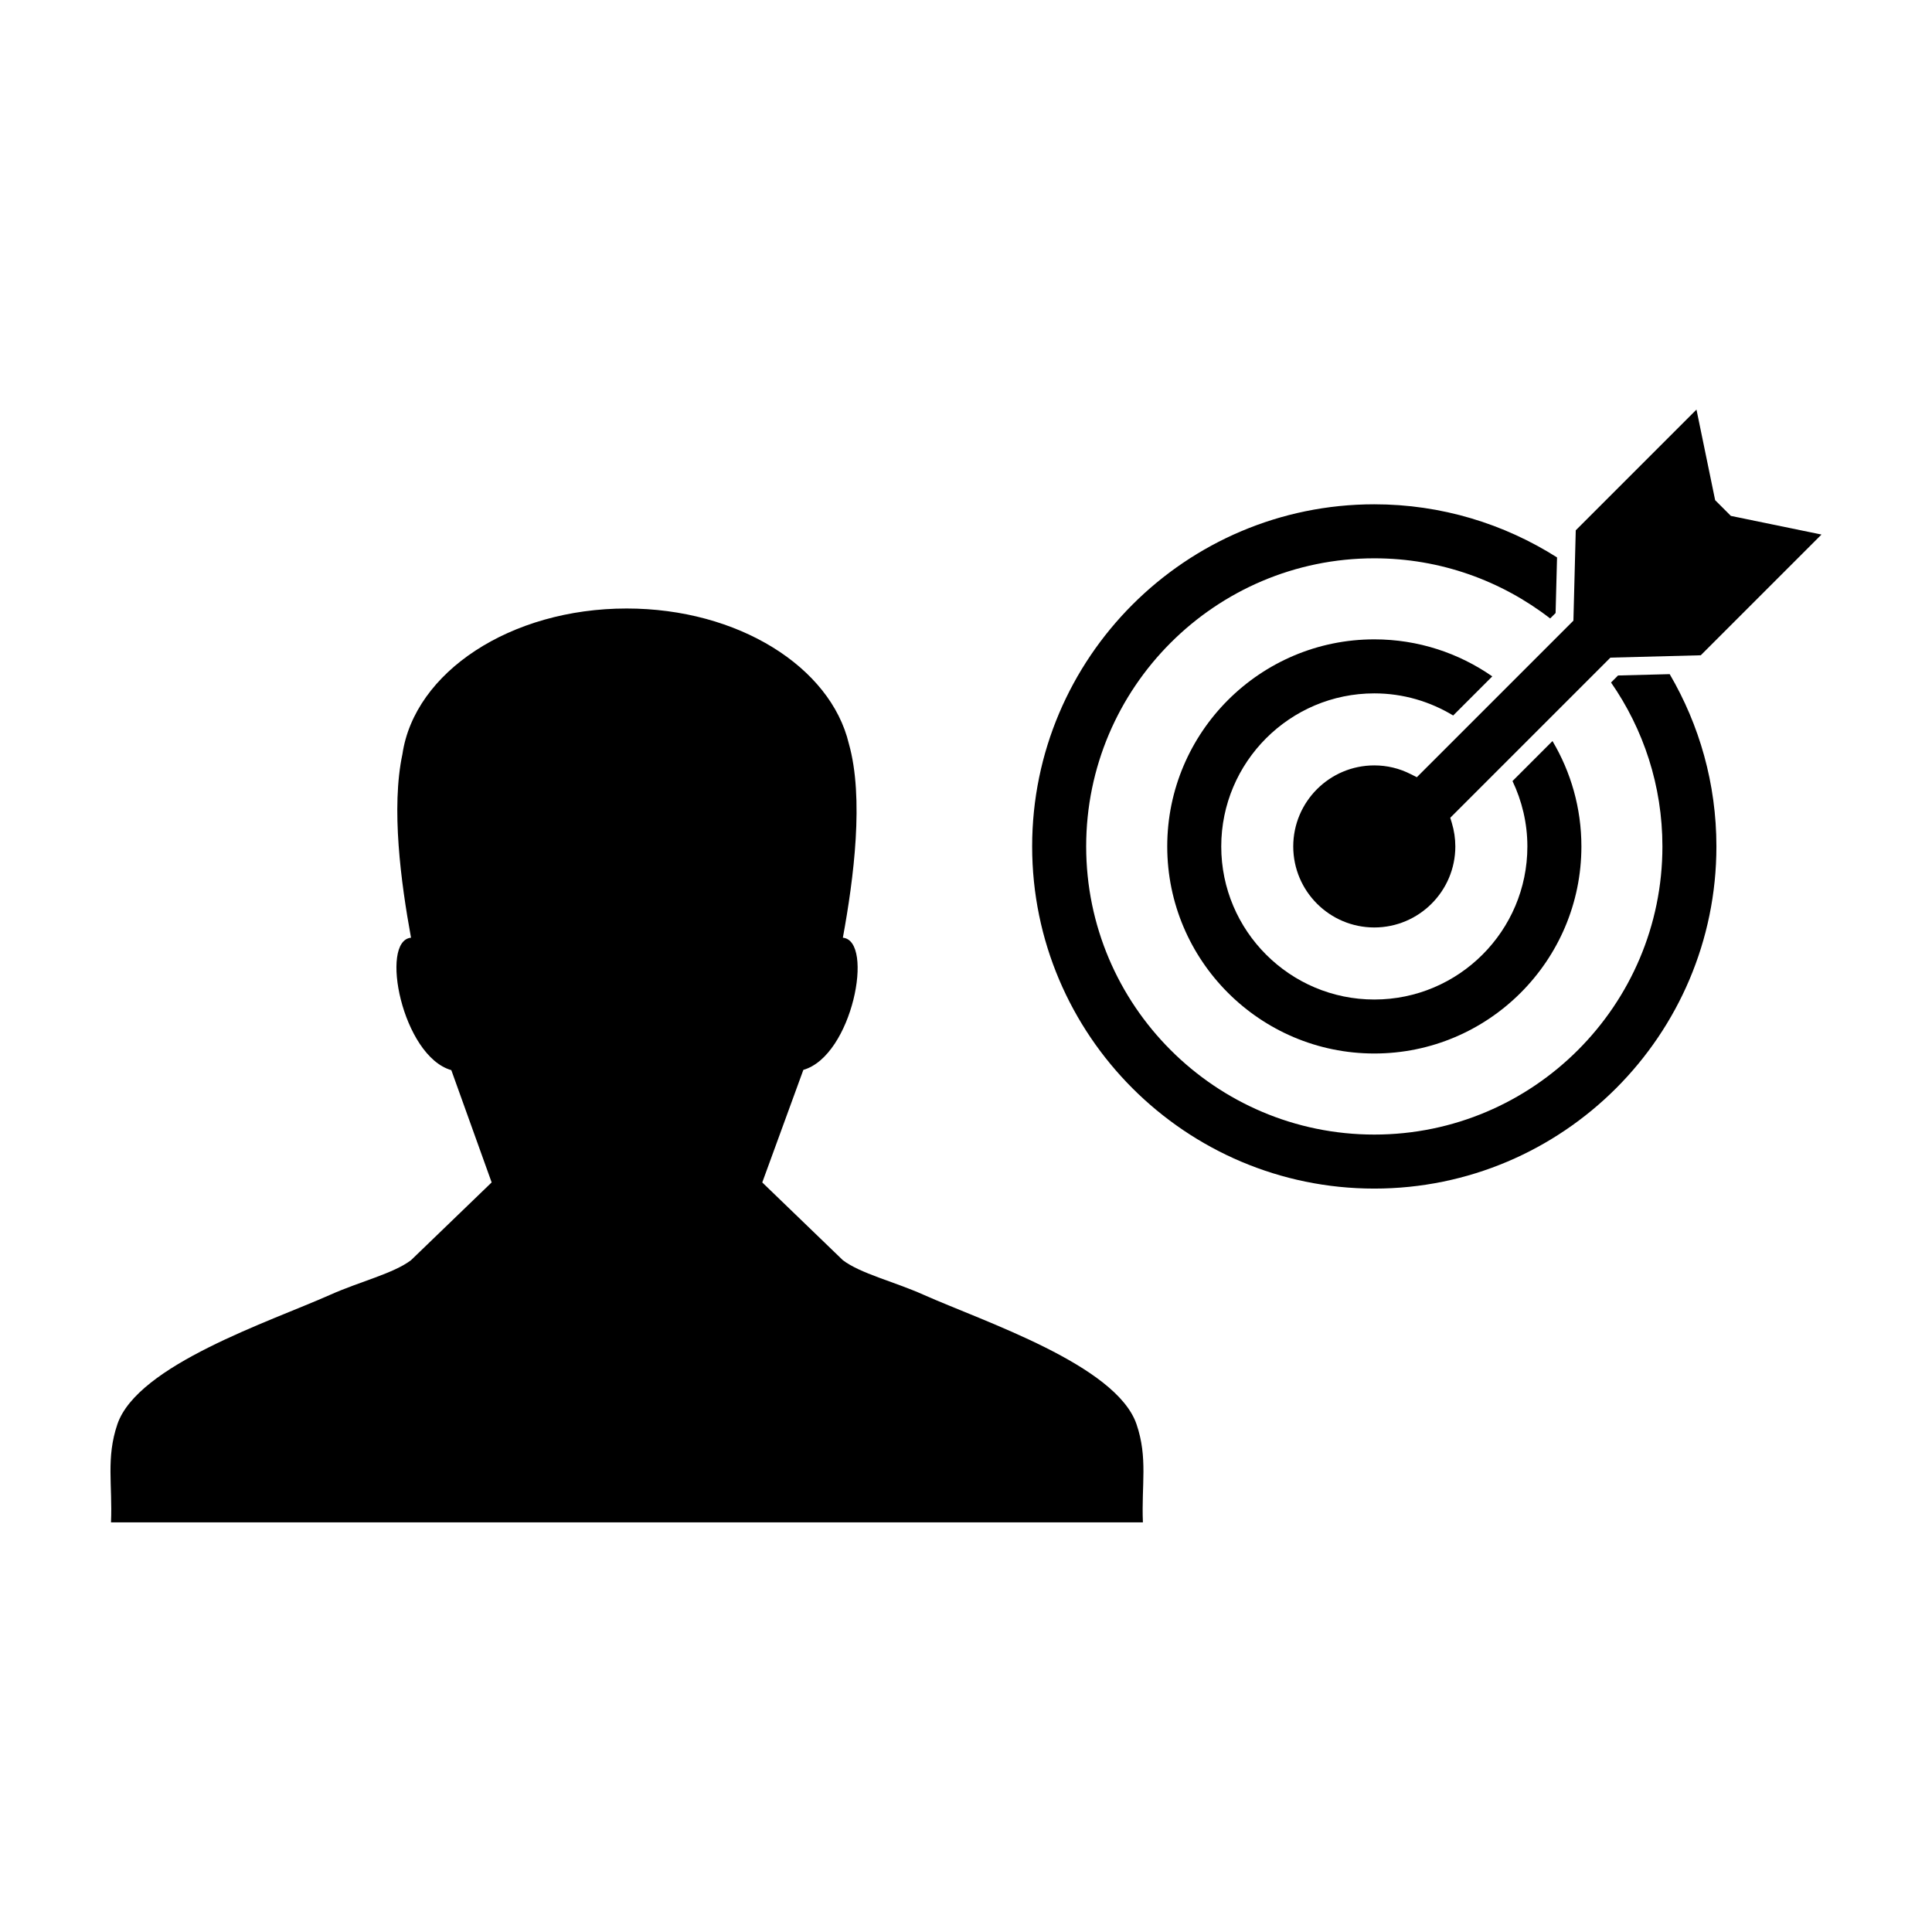
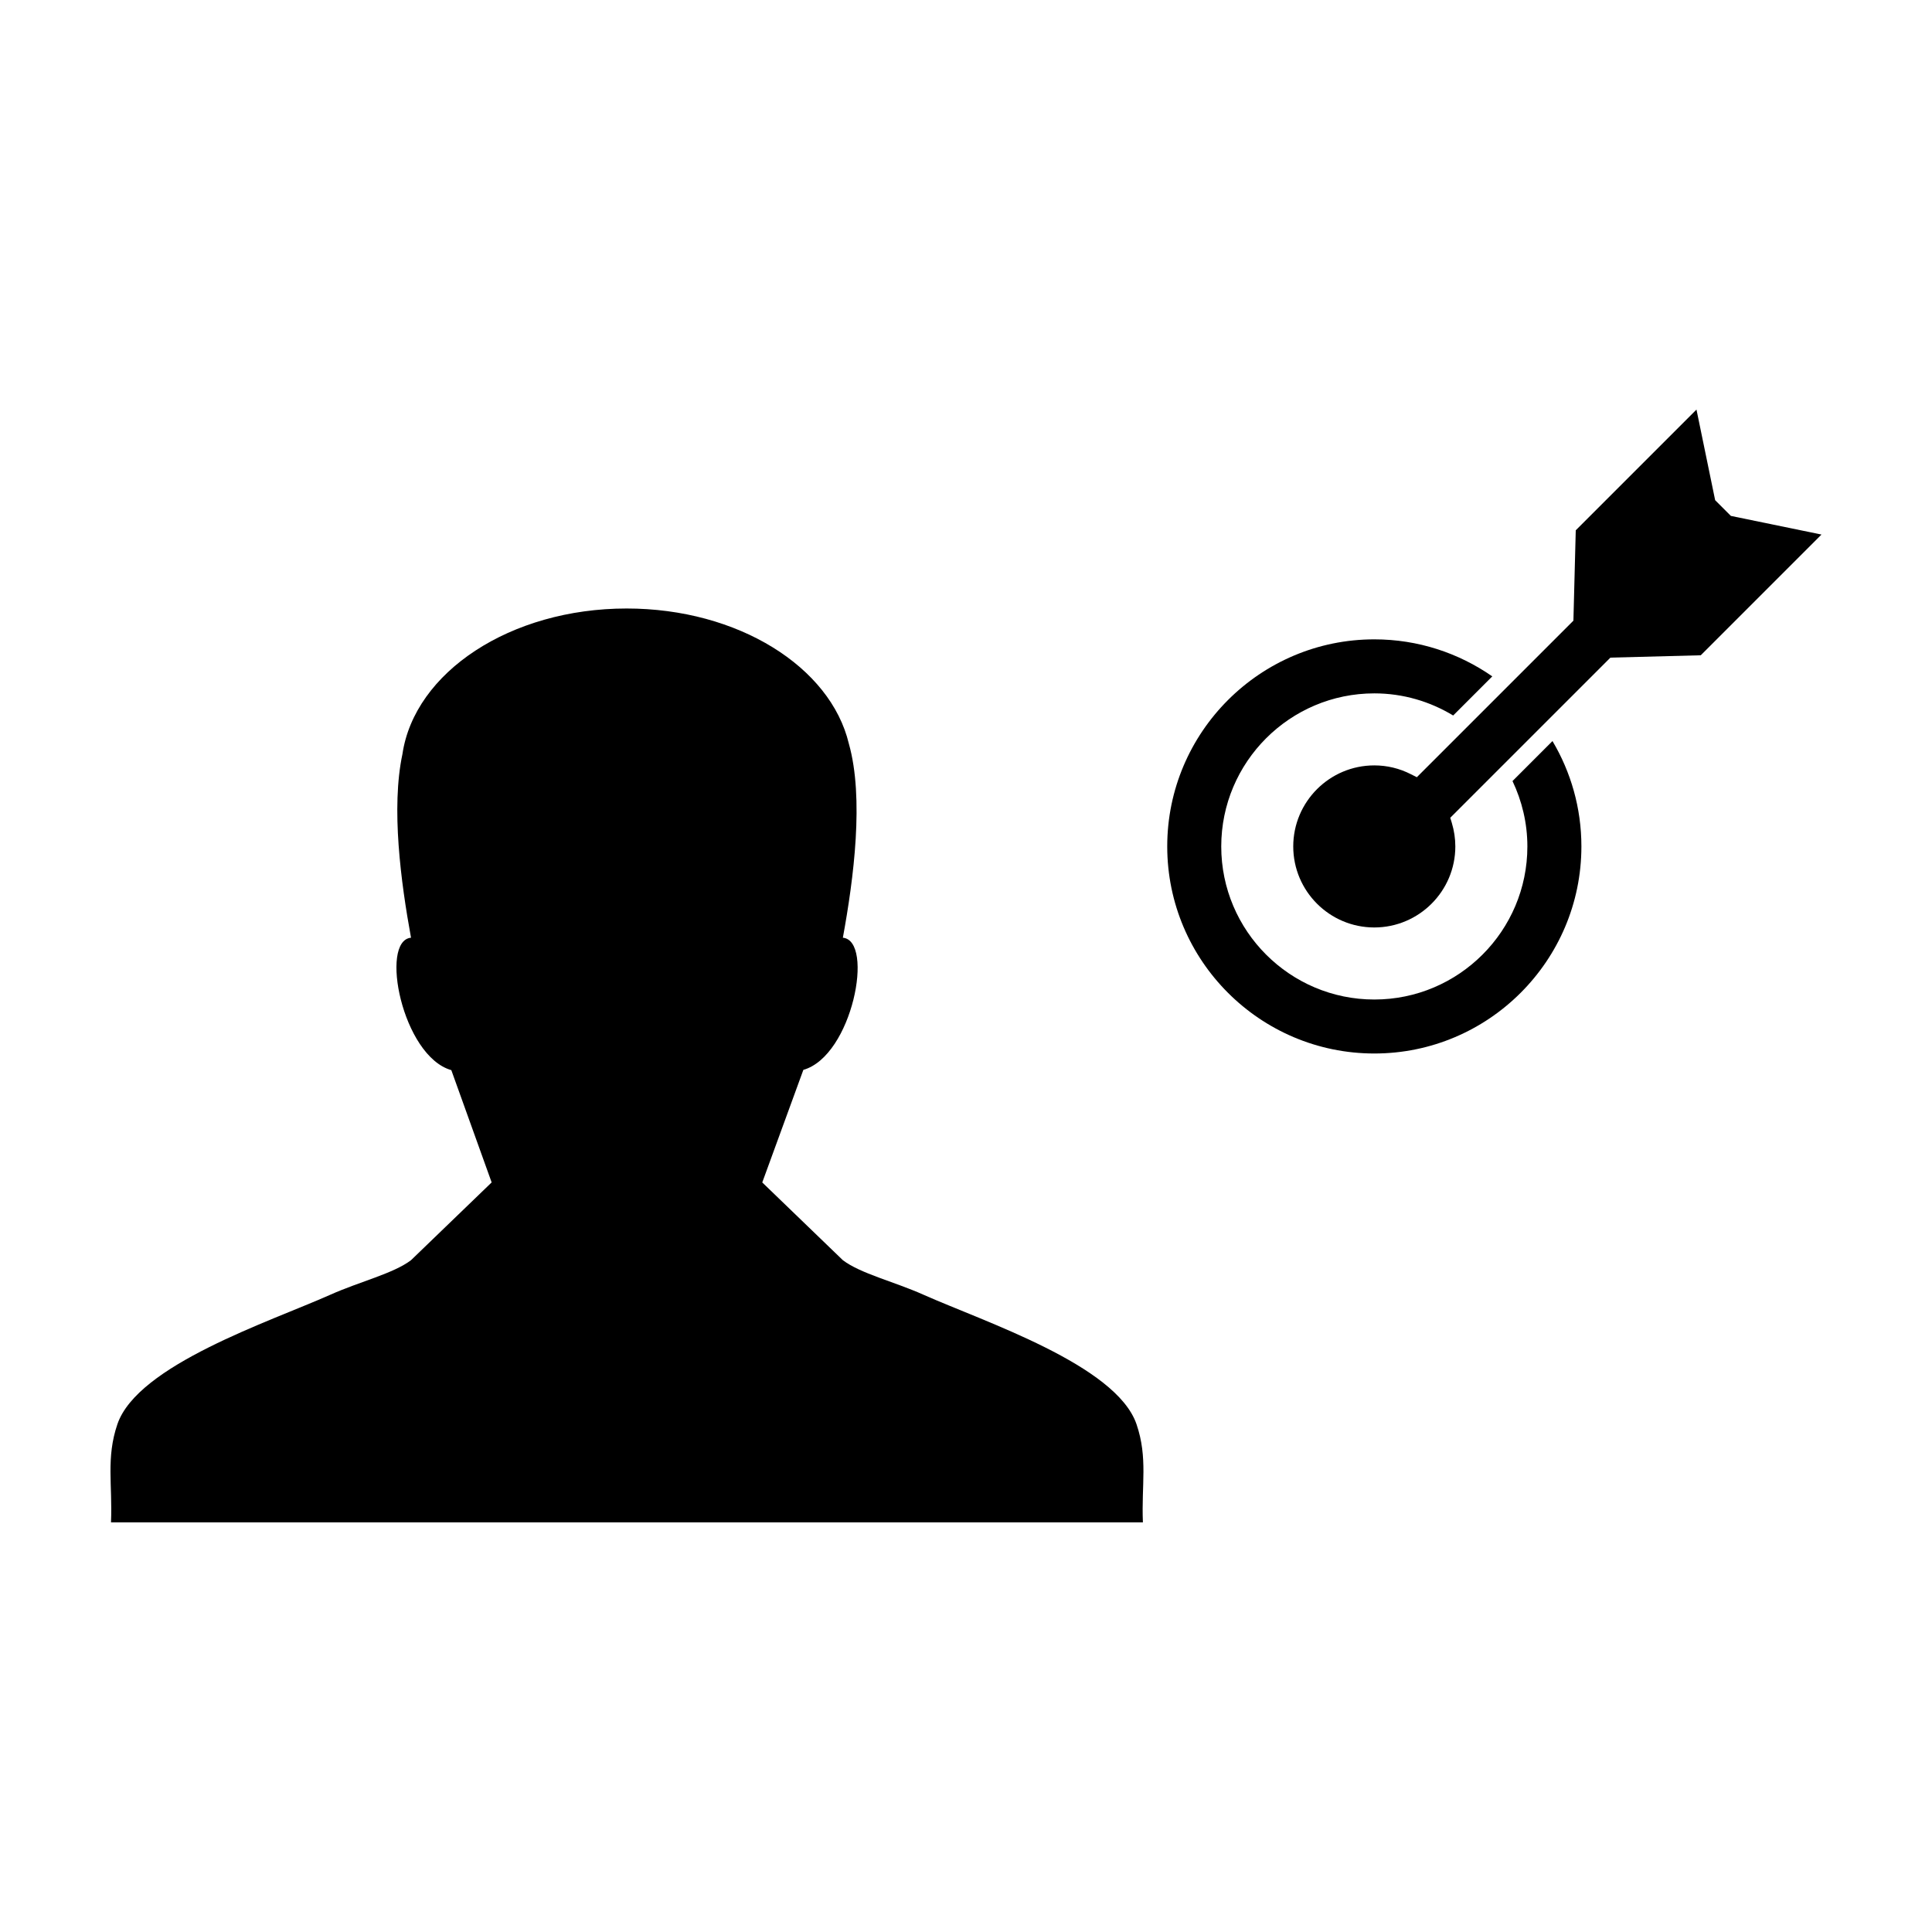
<svg xmlns="http://www.w3.org/2000/svg" fill="#000000" width="800px" height="800px" version="1.1" viewBox="144 144 512 512">
  <g>
-     <path d="m572.8 323.01-1.859 1.859c8.574 12.344 13.617 27.312 13.617 43.449 0 42.102-34.254 76.355-76.352 76.355-42.098 0-76.359-34.258-76.359-76.363 0-42.102 34.254-76.352 76.352-76.352 17.543 0 33.699 5.961 46.613 15.941l1.438-1.438 0.383-14.738c-14.027-8.898-30.633-14.078-48.43-14.078-50 0-90.672 40.672-90.672 90.672s40.672 90.672 90.672 90.672c49.992 0 90.664-40.672 90.664-90.672 0-16.641-4.523-32.242-12.383-45.66z" />
    <path d="m508.21 327.75c7.648 0 14.785 2.168 20.898 5.863l10.363-10.367c-8.879-6.176-19.648-9.812-31.262-9.812-30.258 0-54.879 24.617-54.879 54.879 0 30.258 24.621 54.875 54.879 54.875 30.266 0 54.879-24.617 54.879-54.875 0-10.191-2.801-19.738-7.664-27.926l-10.594 10.602c2.5 5.262 3.941 11.125 3.941 17.332 0 22.363-18.191 40.562-40.562 40.562-22.371 0-40.566-18.199-40.566-40.562 0-22.371 18.195-40.57 40.566-40.57z" />
    <path d="m517.93 349.19c-3.047-1.562-6.328-2.352-9.73-2.352-11.844 0-21.477 9.637-21.477 21.477s9.633 21.473 21.477 21.473 21.477-9.633 21.477-21.473c0-2.102-0.316-4.195-0.926-6.231l-0.418-1.367 42.438-42.438 23.949-0.625 31.992-31.992-24.012-4.941-4.168-4.168-4.949-24.012-31.992 31.992-0.621 23.949-41.492 41.488z" />
    <path d="m445.19 521.44c-5.371-15.723-40.484-27.195-56.457-34.324-7.828-3.492-16.688-5.602-21.363-9.148l-21.363-20.609 10.891-29.832c13.027-3.723 18.863-34.254 10.469-35.023 2.883-15.684 5.652-37.066 1.586-51.426-4.856-20.344-29.355-35.82-58.879-35.82-30.848 0-56.227 16.895-59.426 38.594-3.031 14.234-0.418 33.941 2.277 48.652-8.395 0.766-2.344 31.379 10.68 35.094l10.688 29.754-21.367 20.609c-4.68 3.547-13.539 5.652-21.363 9.148-15.973 7.125-51.082 18.594-56.453 34.324-3.043 8.922-1.273 16.09-1.691 25.945v0.07h273.46c0-0.02-0.004-0.051-0.004-0.07h0.004c-0.41-9.848 1.359-17.02-1.688-25.938z" />
  </g>
</svg>